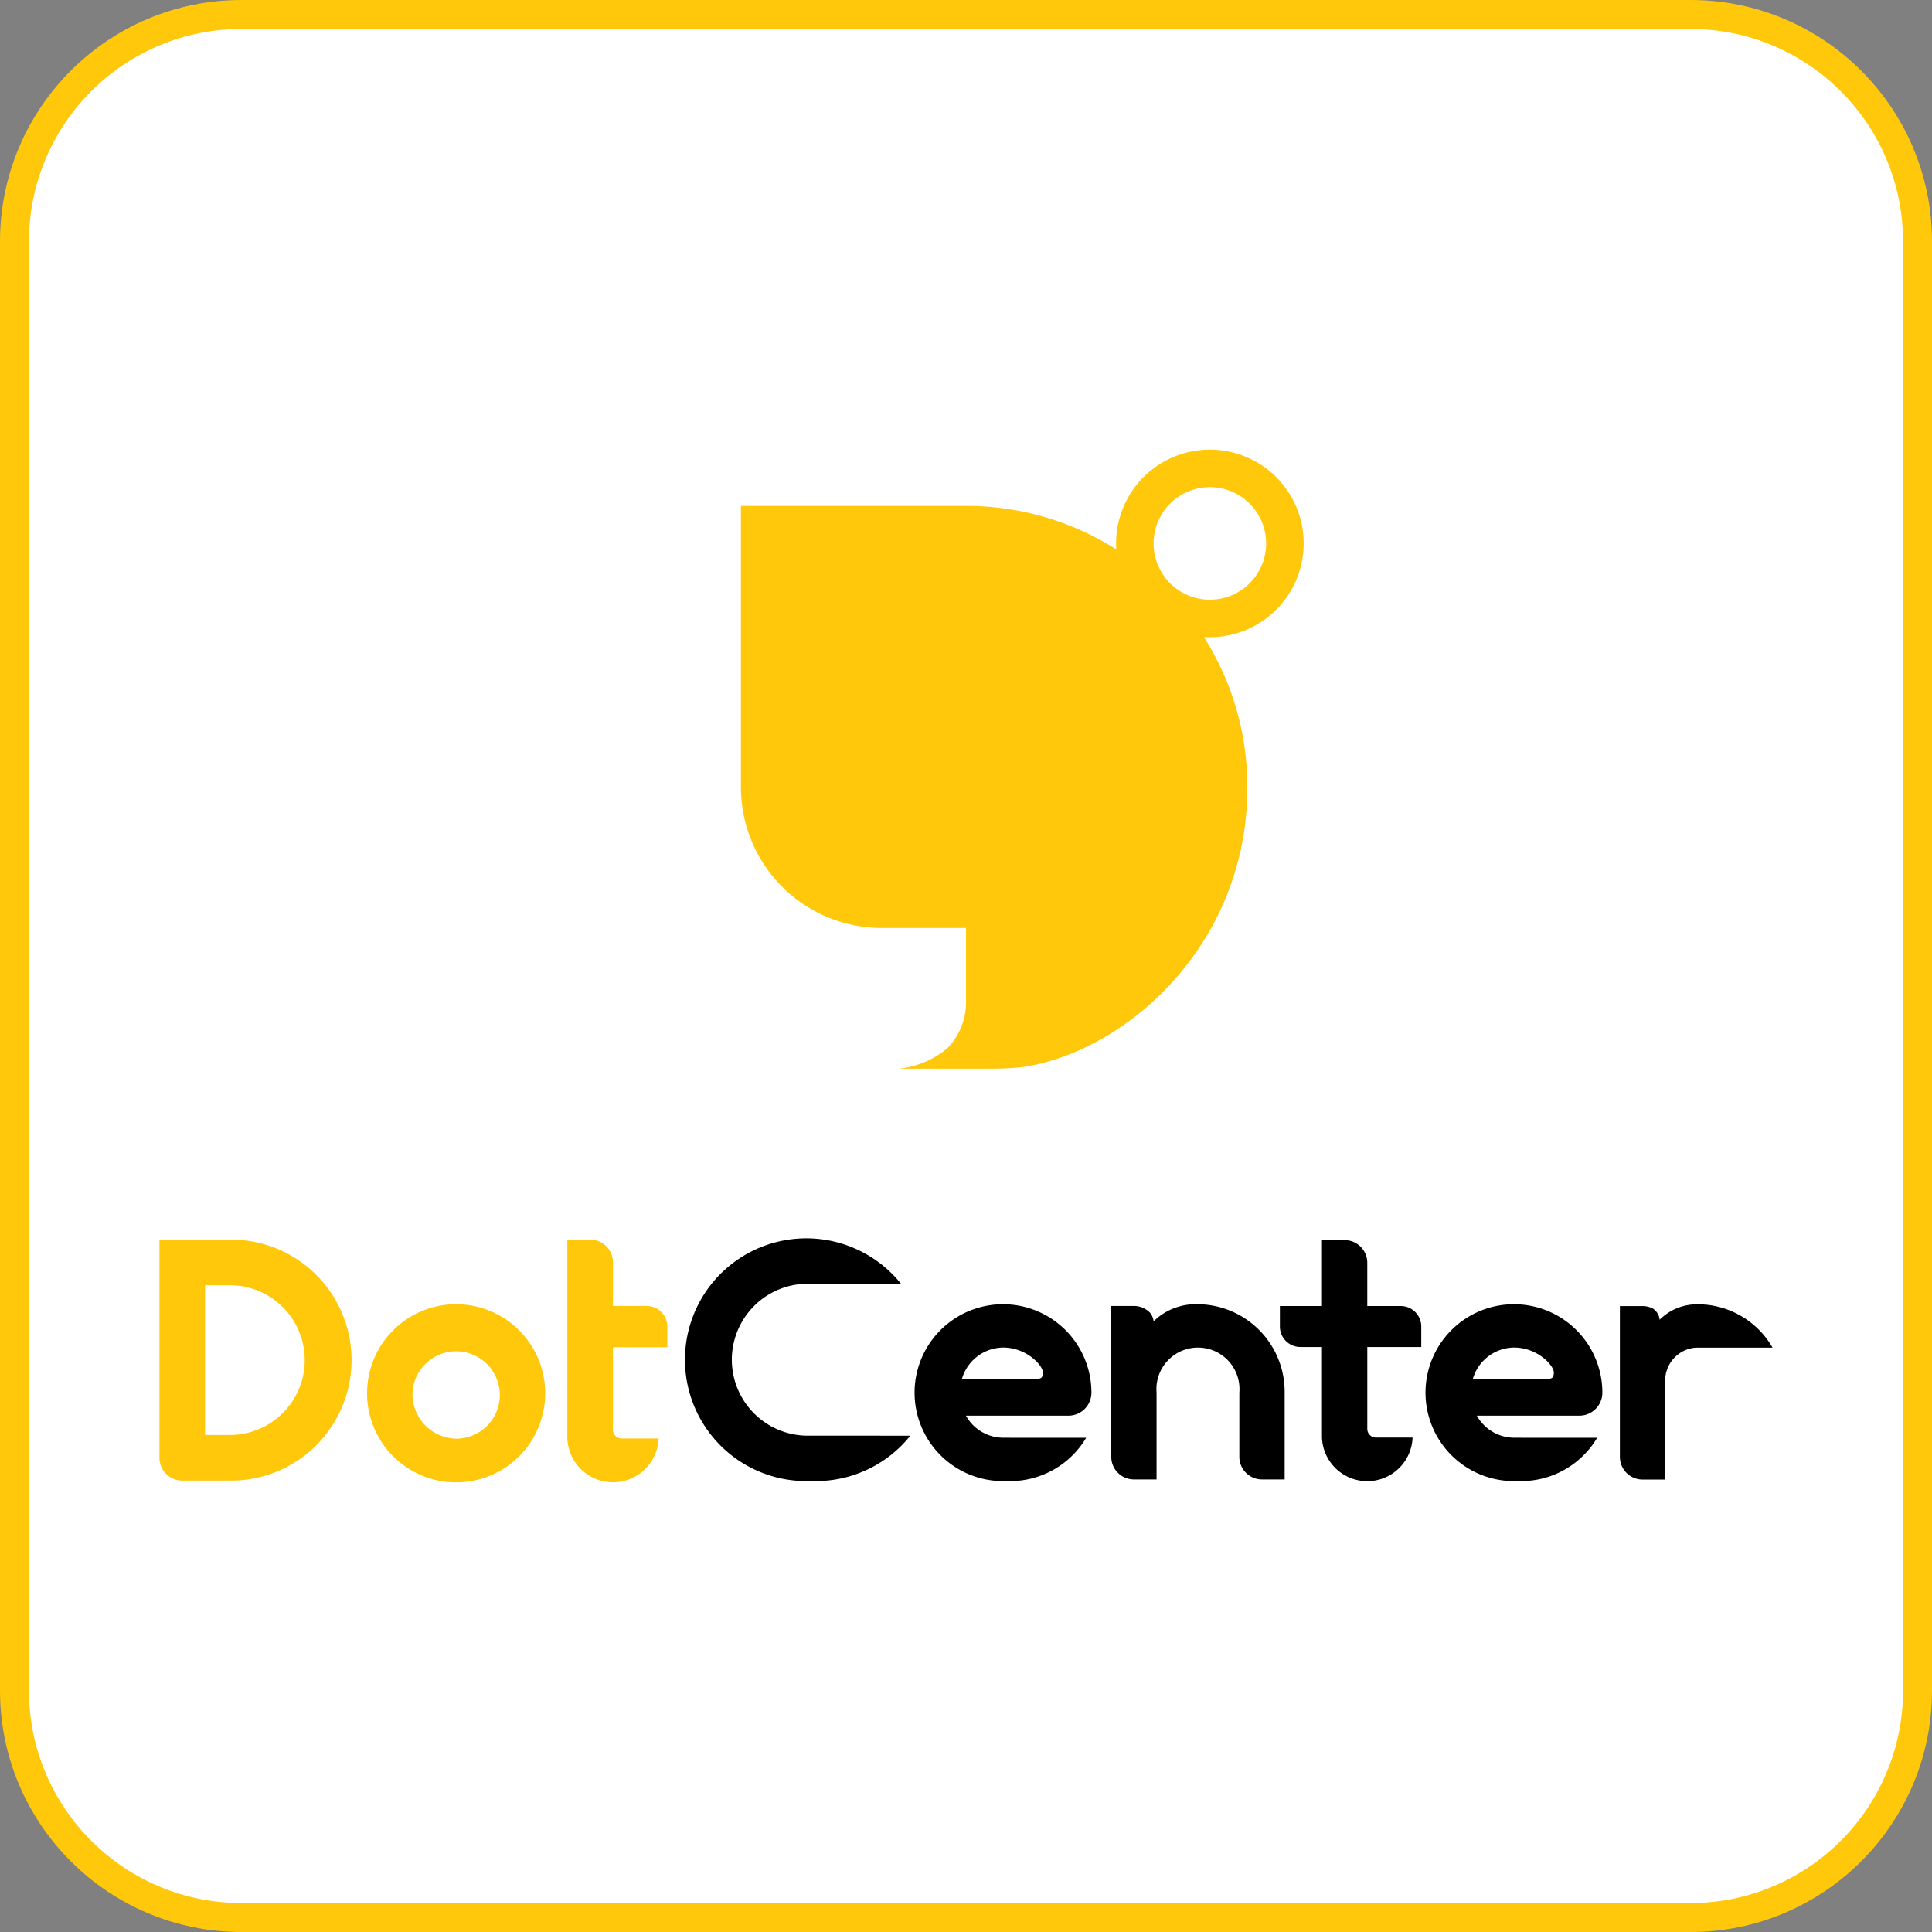
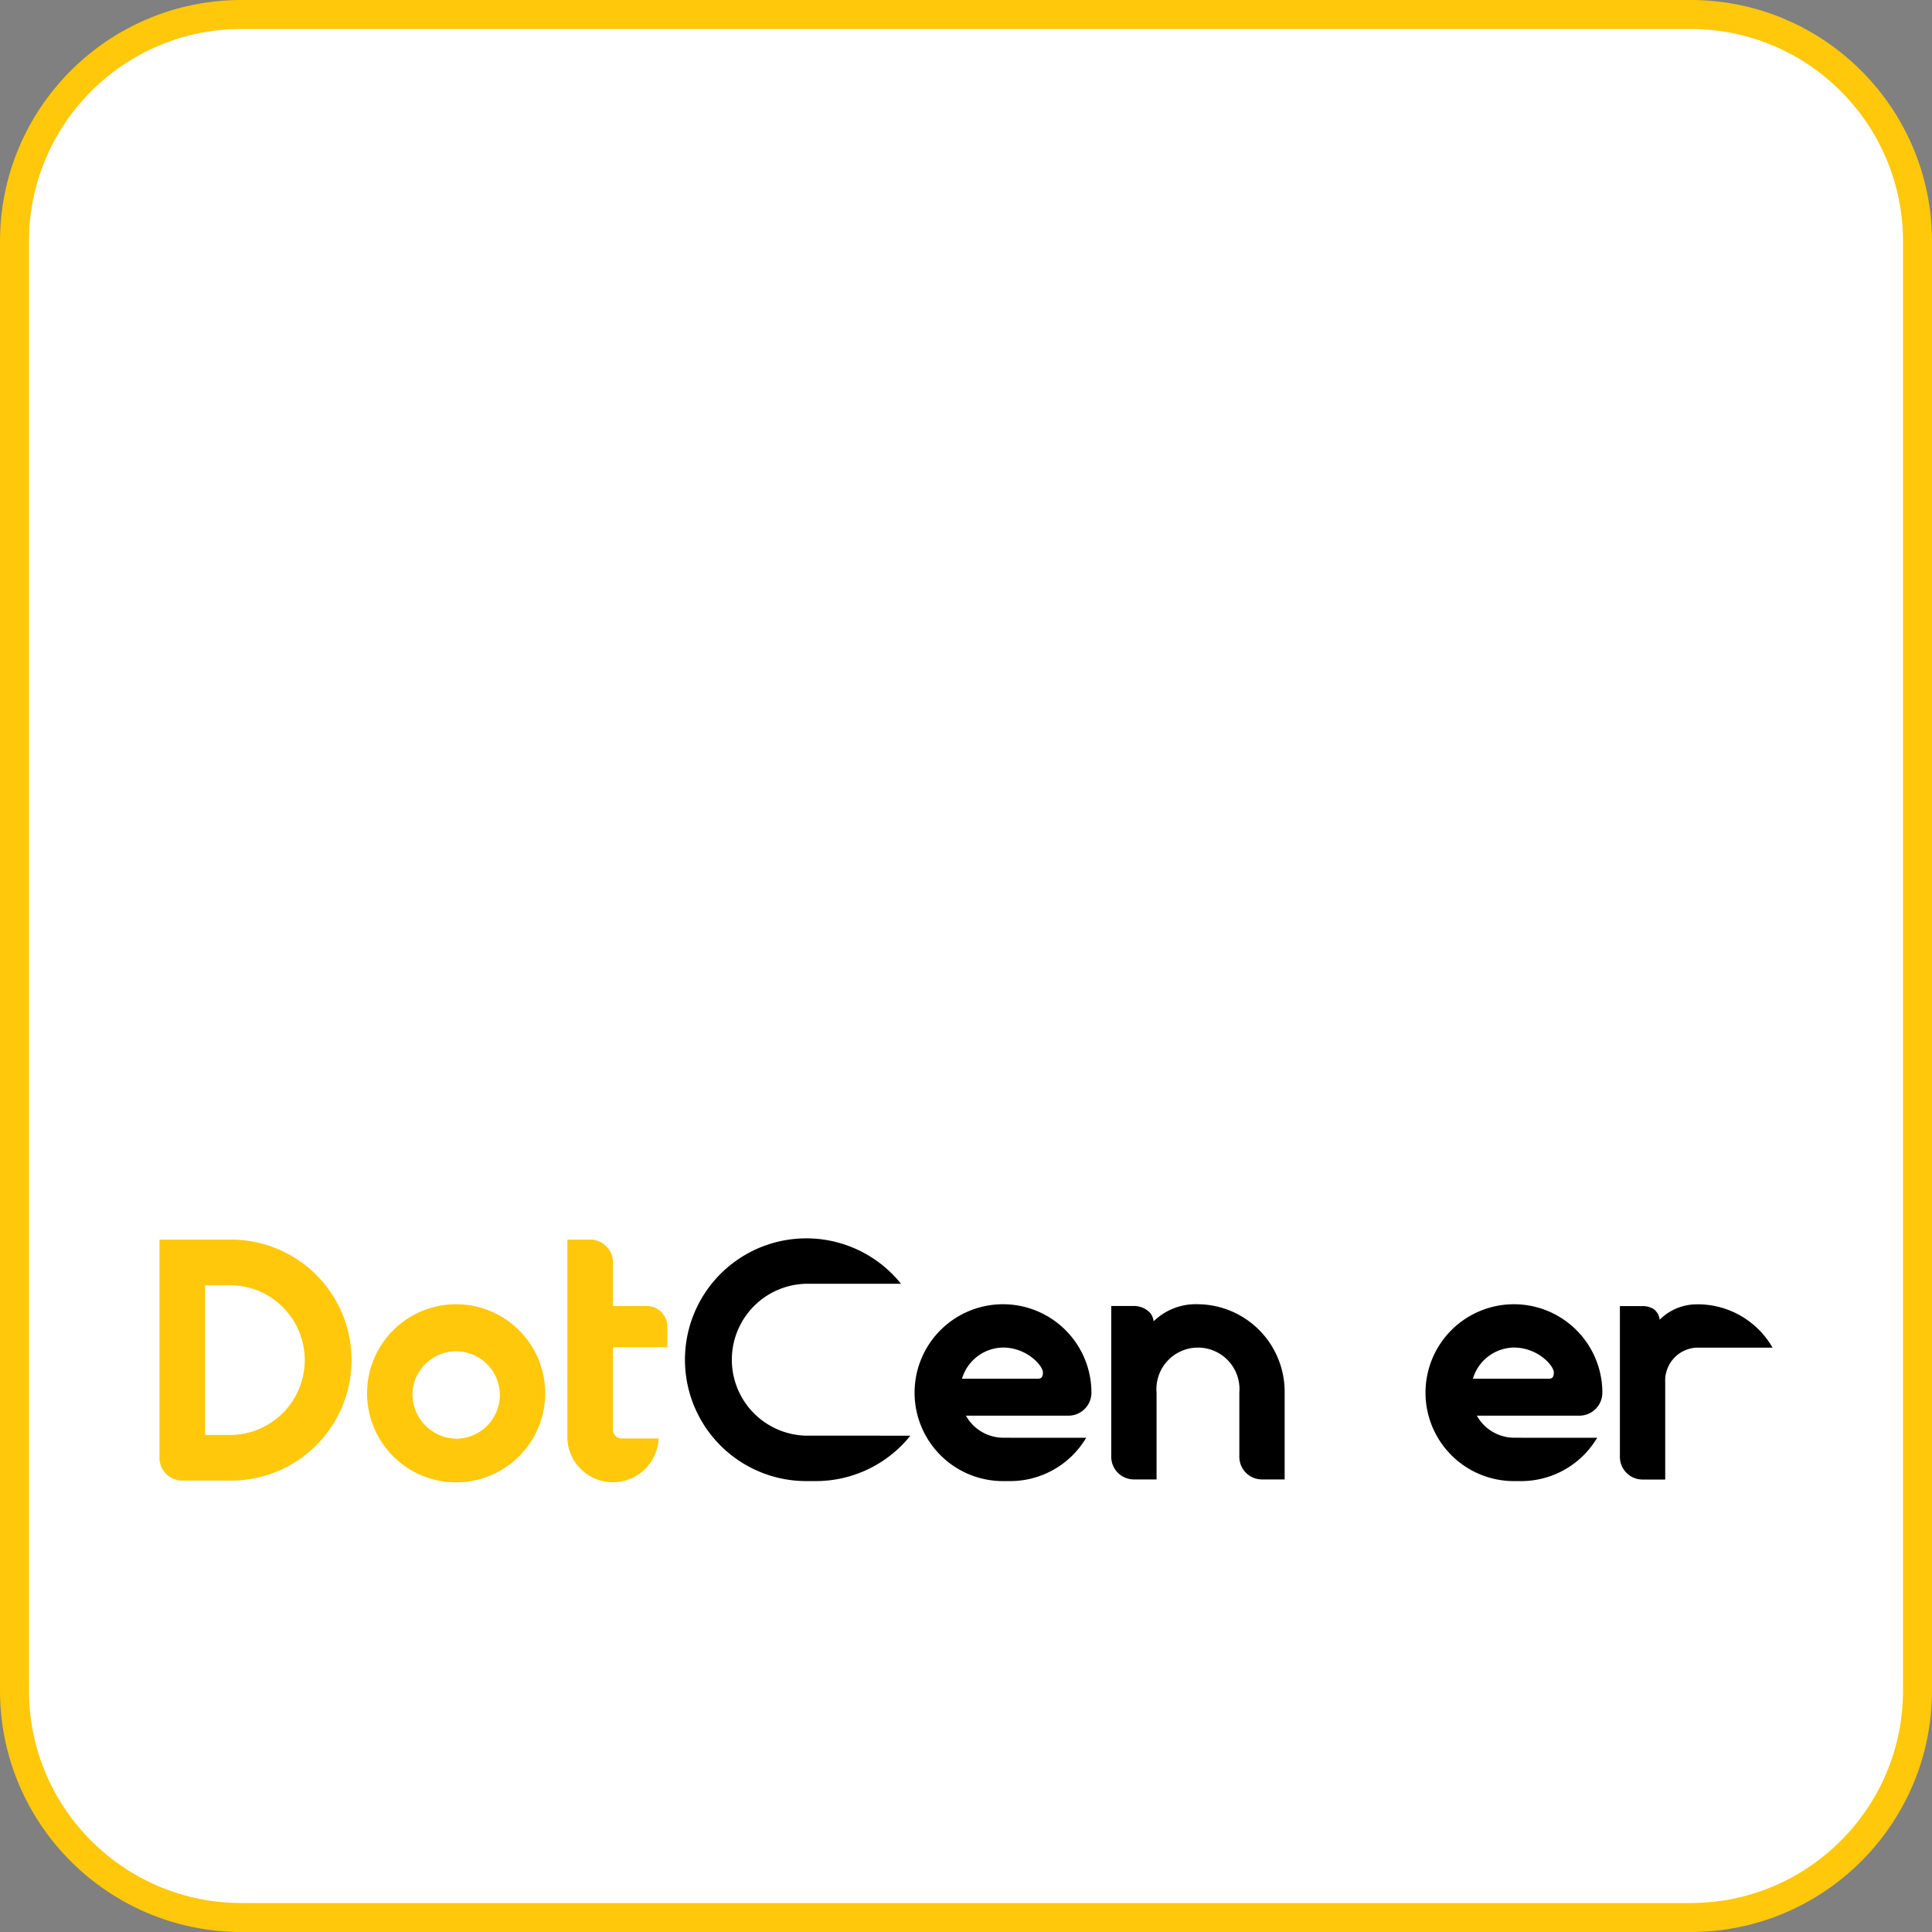
<svg xmlns="http://www.w3.org/2000/svg" width="200" height="200" viewBox="0 0 200 200">
  <rect x="0" y="0" width="200" height="200" fill="#808080" stroke="none" />
  <g id="グループ_2112" data-name="グループ 2112" transform="translate(-1364 -316)">
    <g id="グループ_2110" data-name="グループ 2110" transform="translate(782)">
      <g id="グループ_2101" data-name="グループ 2101" transform="translate(582 316)">
        <g id="パス_11996" data-name="パス 11996" transform="translate(0 0)" fill="#fff">
          <path d="M 175 198.5 L 25 198.5 C 21.827 198.5 18.749 197.879 15.853 196.654 C 13.055 195.47 10.542 193.776 8.383 191.617 C 6.224 189.458 4.53 186.945 3.346 184.147 C 2.121 181.25 1.5 178.173 1.5 175 L 1.5 25 C 1.5 21.827 2.121 18.749 3.346 15.853 C 4.53 13.055 6.224 10.542 8.383 8.383 C 10.542 6.224 13.055 4.53 15.853 3.346 C 18.749 2.121 21.827 1.5 25 1.5 L 175 1.5 C 178.173 1.5 181.251 2.121 184.147 3.346 C 186.945 4.53 189.458 6.224 191.617 8.383 C 193.776 10.542 195.47 13.055 196.654 15.853 C 197.879 18.749 198.5 21.827 198.5 25 L 198.5 175 C 198.5 178.173 197.879 181.25 196.654 184.147 C 195.47 186.945 193.776 189.458 191.617 191.617 C 189.458 193.776 186.945 195.47 184.147 196.654 C 181.251 197.879 178.173 198.5 175 198.5 Z" stroke="none" />
          <path d="M 25 3 C 22.029 3 19.148 3.581 16.438 4.728 C 13.818 5.836 11.465 7.422 9.444 9.444 C 7.422 11.465 5.836 13.818 4.728 16.438 C 3.581 19.148 3 22.029 3 25 L 3 175 C 3 177.971 3.581 180.852 4.728 183.562 C 5.836 186.182 7.422 188.535 9.444 190.556 C 11.465 192.578 13.818 194.164 16.438 195.272 C 19.148 196.419 22.029 197 25 197 L 175 197 C 177.971 197 180.852 196.419 183.562 195.272 C 186.182 194.164 188.535 192.578 190.556 190.556 C 192.578 188.535 194.164 186.182 195.272 183.562 C 196.419 180.852 197 177.971 197 175 L 197 25 C 197 22.029 196.419 19.148 195.272 16.438 C 194.164 13.818 192.578 11.465 190.556 9.444 C 188.535 7.422 186.182 5.836 183.562 4.728 C 180.852 3.581 177.971 3 175 3 L 25 3 M 25 0 L 175 0 C 188.807 0 200 11.193 200 25 L 200 175 C 200 188.807 188.807 200 175 200 L 25 200 C 11.193 200 0 188.807 0 175 L 0 25 C 0 11.193 11.193 0 25 0 Z" stroke="none" fill="#ffc80a" />
        </g>
      </g>
    </g>
    <g id="グループ_989" data-name="グループ 989" transform="translate(1262.527 -128.947)">
-       <path id="パス_1293" data-name="パス 1293" d="M291.991,208.459a9.709,9.709,0,1,0-19.418,0c0,.207.009.412.021.616a28.983,28.983,0,0,0-15.556-4.5h-23.3V233.7A14.565,14.565,0,0,0,248.3,248.267h8.739v7.678a6.864,6.864,0,0,1-1.906,4.753,9.328,9.328,0,0,1-4.981,2.133h9.9c.631,0,2.062-.058,2.833-.16,10.72-1.584,23.279-12.667,23.279-28.968a28.983,28.983,0,0,0-4.5-15.556c.2.012.41.021.616.021a9.709,9.709,0,0,0,9.709-9.709m-15.535,0a5.826,5.826,0,1,1,5.826,5.826,5.826,5.826,0,0,1-5.826-5.826" transform="translate(-55.563 292.743)" fill="#ffc80a" />
      <path id="パス_1294" data-name="パス 1294" d="M240.53,300.52h0a7.864,7.864,0,0,1,0-15.725h9.8a12.564,12.564,0,1,0-9.8,20.427h.97a12.54,12.54,0,0,0,9.8-4.7Z" transform="translate(-55.587 293.047)" />
      <path id="パス_1295" data-name="パス 1295" d="M332.469,286.9h-.176a5.443,5.443,0,0,0-3.787,1.595,1.559,1.559,0,0,0-.686-1.148,2.324,2.324,0,0,0-1.086-.267H324.39v15.611a2.345,2.345,0,0,0,2.345,2.346h2.346V294.974a3.417,3.417,0,0,1,3.213-3.59h7.9a8.938,8.938,0,0,0-7.722-4.487" transform="translate(-55.226 293.071)" />
-       <path id="パス_1296" data-name="パス 1296" d="M303.956,291.344v-2.122a2.123,2.123,0,0,0-2.122-2.122h-3.466v-4.475a2.345,2.345,0,0,0-2.346-2.346h-2.345v6.82h-4.355v2.122a2.121,2.121,0,0,0,2.121,2.122h2.234v9.375a4.694,4.694,0,0,0,9.381,0H299.27a.9.9,0,0,1-.9-.9v-8.473Z" transform="translate(-55.355 293.047)" />
      <path id="パス_1297" data-name="パス 1297" d="M280.9,286.889h0a6.245,6.245,0,0,0-4.585,1.769,1.687,1.687,0,0,0-.365-.879,2.336,2.336,0,0,0-1.679-.71H271.93V302.68a2.345,2.345,0,0,0,2.345,2.346h2.345v-8.983a4.3,4.3,0,1,1,8.569,0v6.637a2.345,2.345,0,0,0,2.345,2.346h2.346v-8.983a9.065,9.065,0,0,0-8.974-9.154" transform="translate(-55.42 293.071)" />
      <path id="パス_1298" data-name="パス 1298" d="M261.543,300.709h-.74a4.437,4.437,0,0,1-3.838-2.282h10.608a2.383,2.383,0,0,0,2.384-2.384A9.154,9.154,0,1,0,260.8,305.2h.74a9.147,9.147,0,0,0,7.875-4.488h-7.875Zm-.74-9.333c2.5,0,4.132,1.9,4.132,2.566s-.3.661-.662.661h-7.717a4.493,4.493,0,0,1,4.247-3.227" transform="translate(-55.499 293.07)" />
      <path id="パス_1299" data-name="パス 1299" d="M314.236,300.709h-.74a4.437,4.437,0,0,1-3.838-2.282h10.609a2.383,2.383,0,0,0,2.384-2.384A9.154,9.154,0,1,0,313.5,305.2h.74a9.147,9.147,0,0,0,7.875-4.488h-7.875Zm-.74-9.333c2.5,0,4.132,1.9,4.132,2.566s-.3.661-.663.661h-7.717a4.493,4.493,0,0,1,4.247-3.227" transform="translate(-55.302 293.07)" />
      <path id="パス_1300" data-name="パス 1300" d="M195.182,296.109a9.22,9.22,0,1,0,9.22-9.219,9.22,9.22,0,0,0-9.22,9.219m4.7,0a4.523,4.523,0,1,1,4.52,4.7,4.613,4.613,0,0,1-4.52-4.7" transform="translate(-55.71 293.07)" fill="#ffc80a" />
      <path id="パス_1301" data-name="パス 1301" d="M226.187,291.369v-2.137a2.137,2.137,0,0,0-2.137-2.137h-3.491v-4.508a2.362,2.362,0,0,0-2.362-2.362h-2.363v20.586a4.728,4.728,0,0,0,9.448,0h-3.815a.908.908,0,0,1-.908-.908v-8.534Z" transform="translate(-55.631 293.047)" fill="#ffc80a" />
      <path id="パス_1302" data-name="パス 1302" d="M181.182,280.225H173.77v22.852h.016a2.359,2.359,0,0,0,2.243,2.091v.005h5.152a12.473,12.473,0,0,0,0-24.947m0,20.223h-2.688v-15.5h2.688a7.751,7.751,0,0,1,0,15.5" transform="translate(-55.789 293.045)" fill="#ffc80a" />
    </g>
  </g>
</svg>